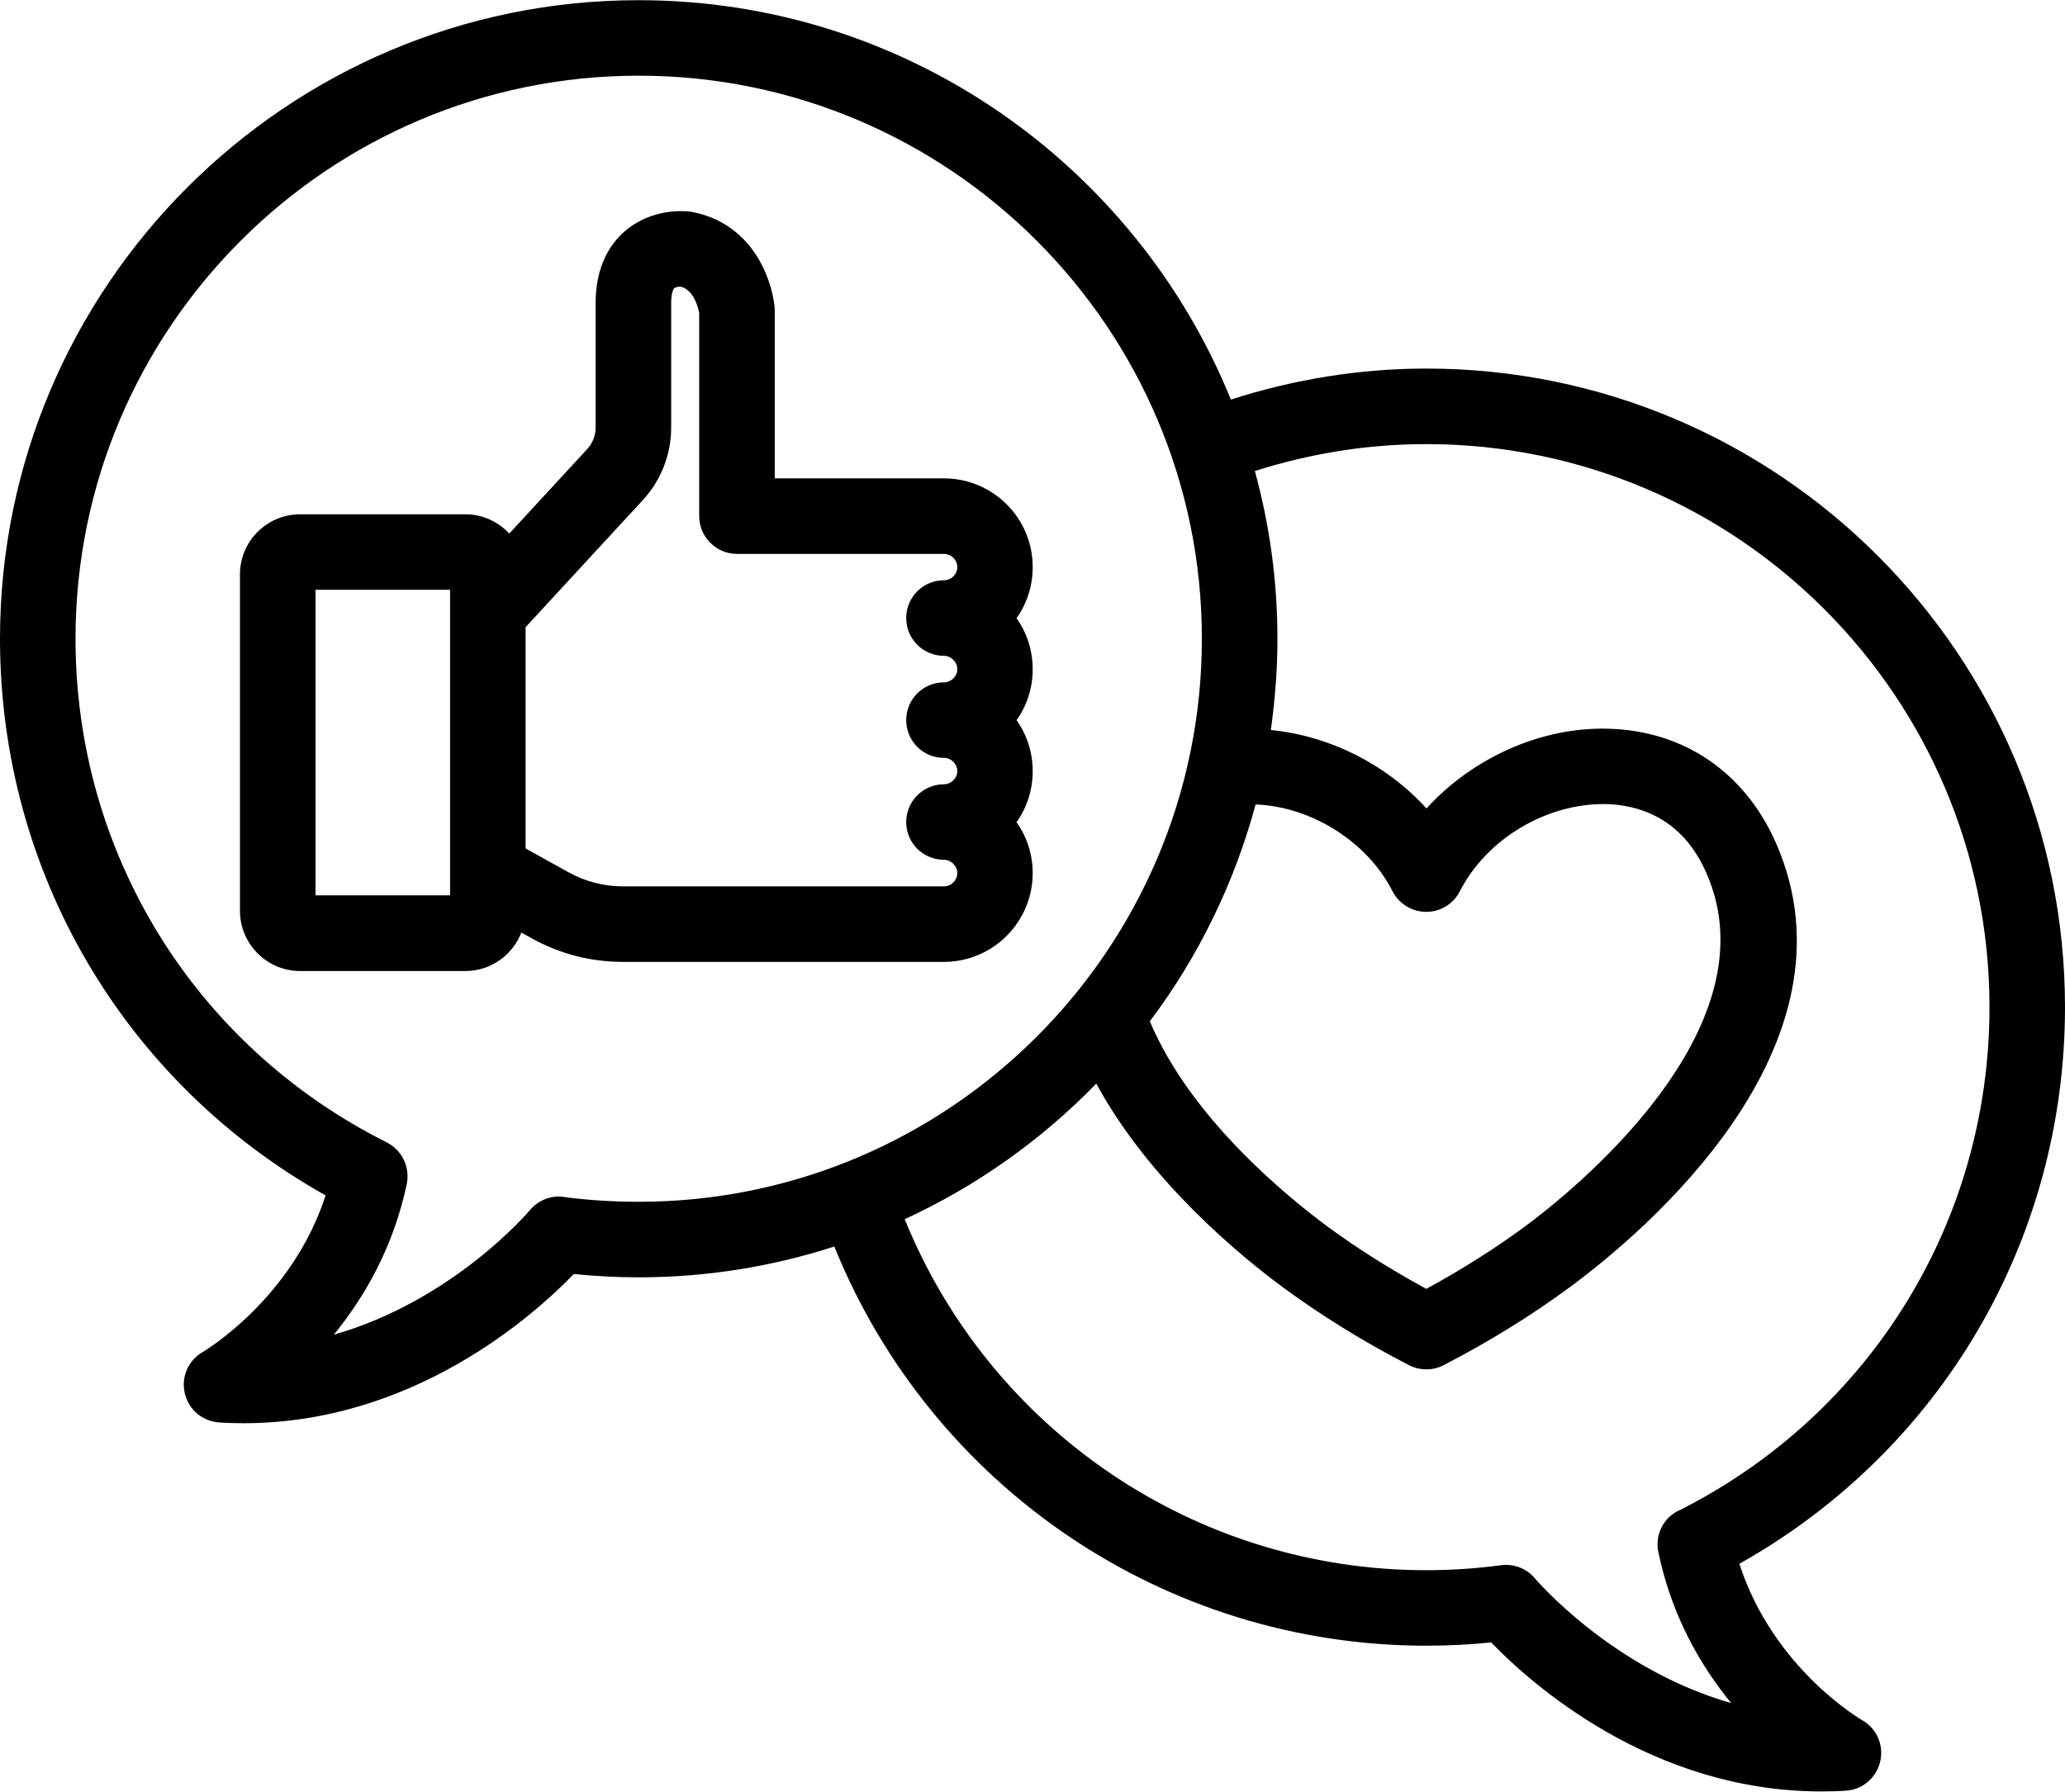
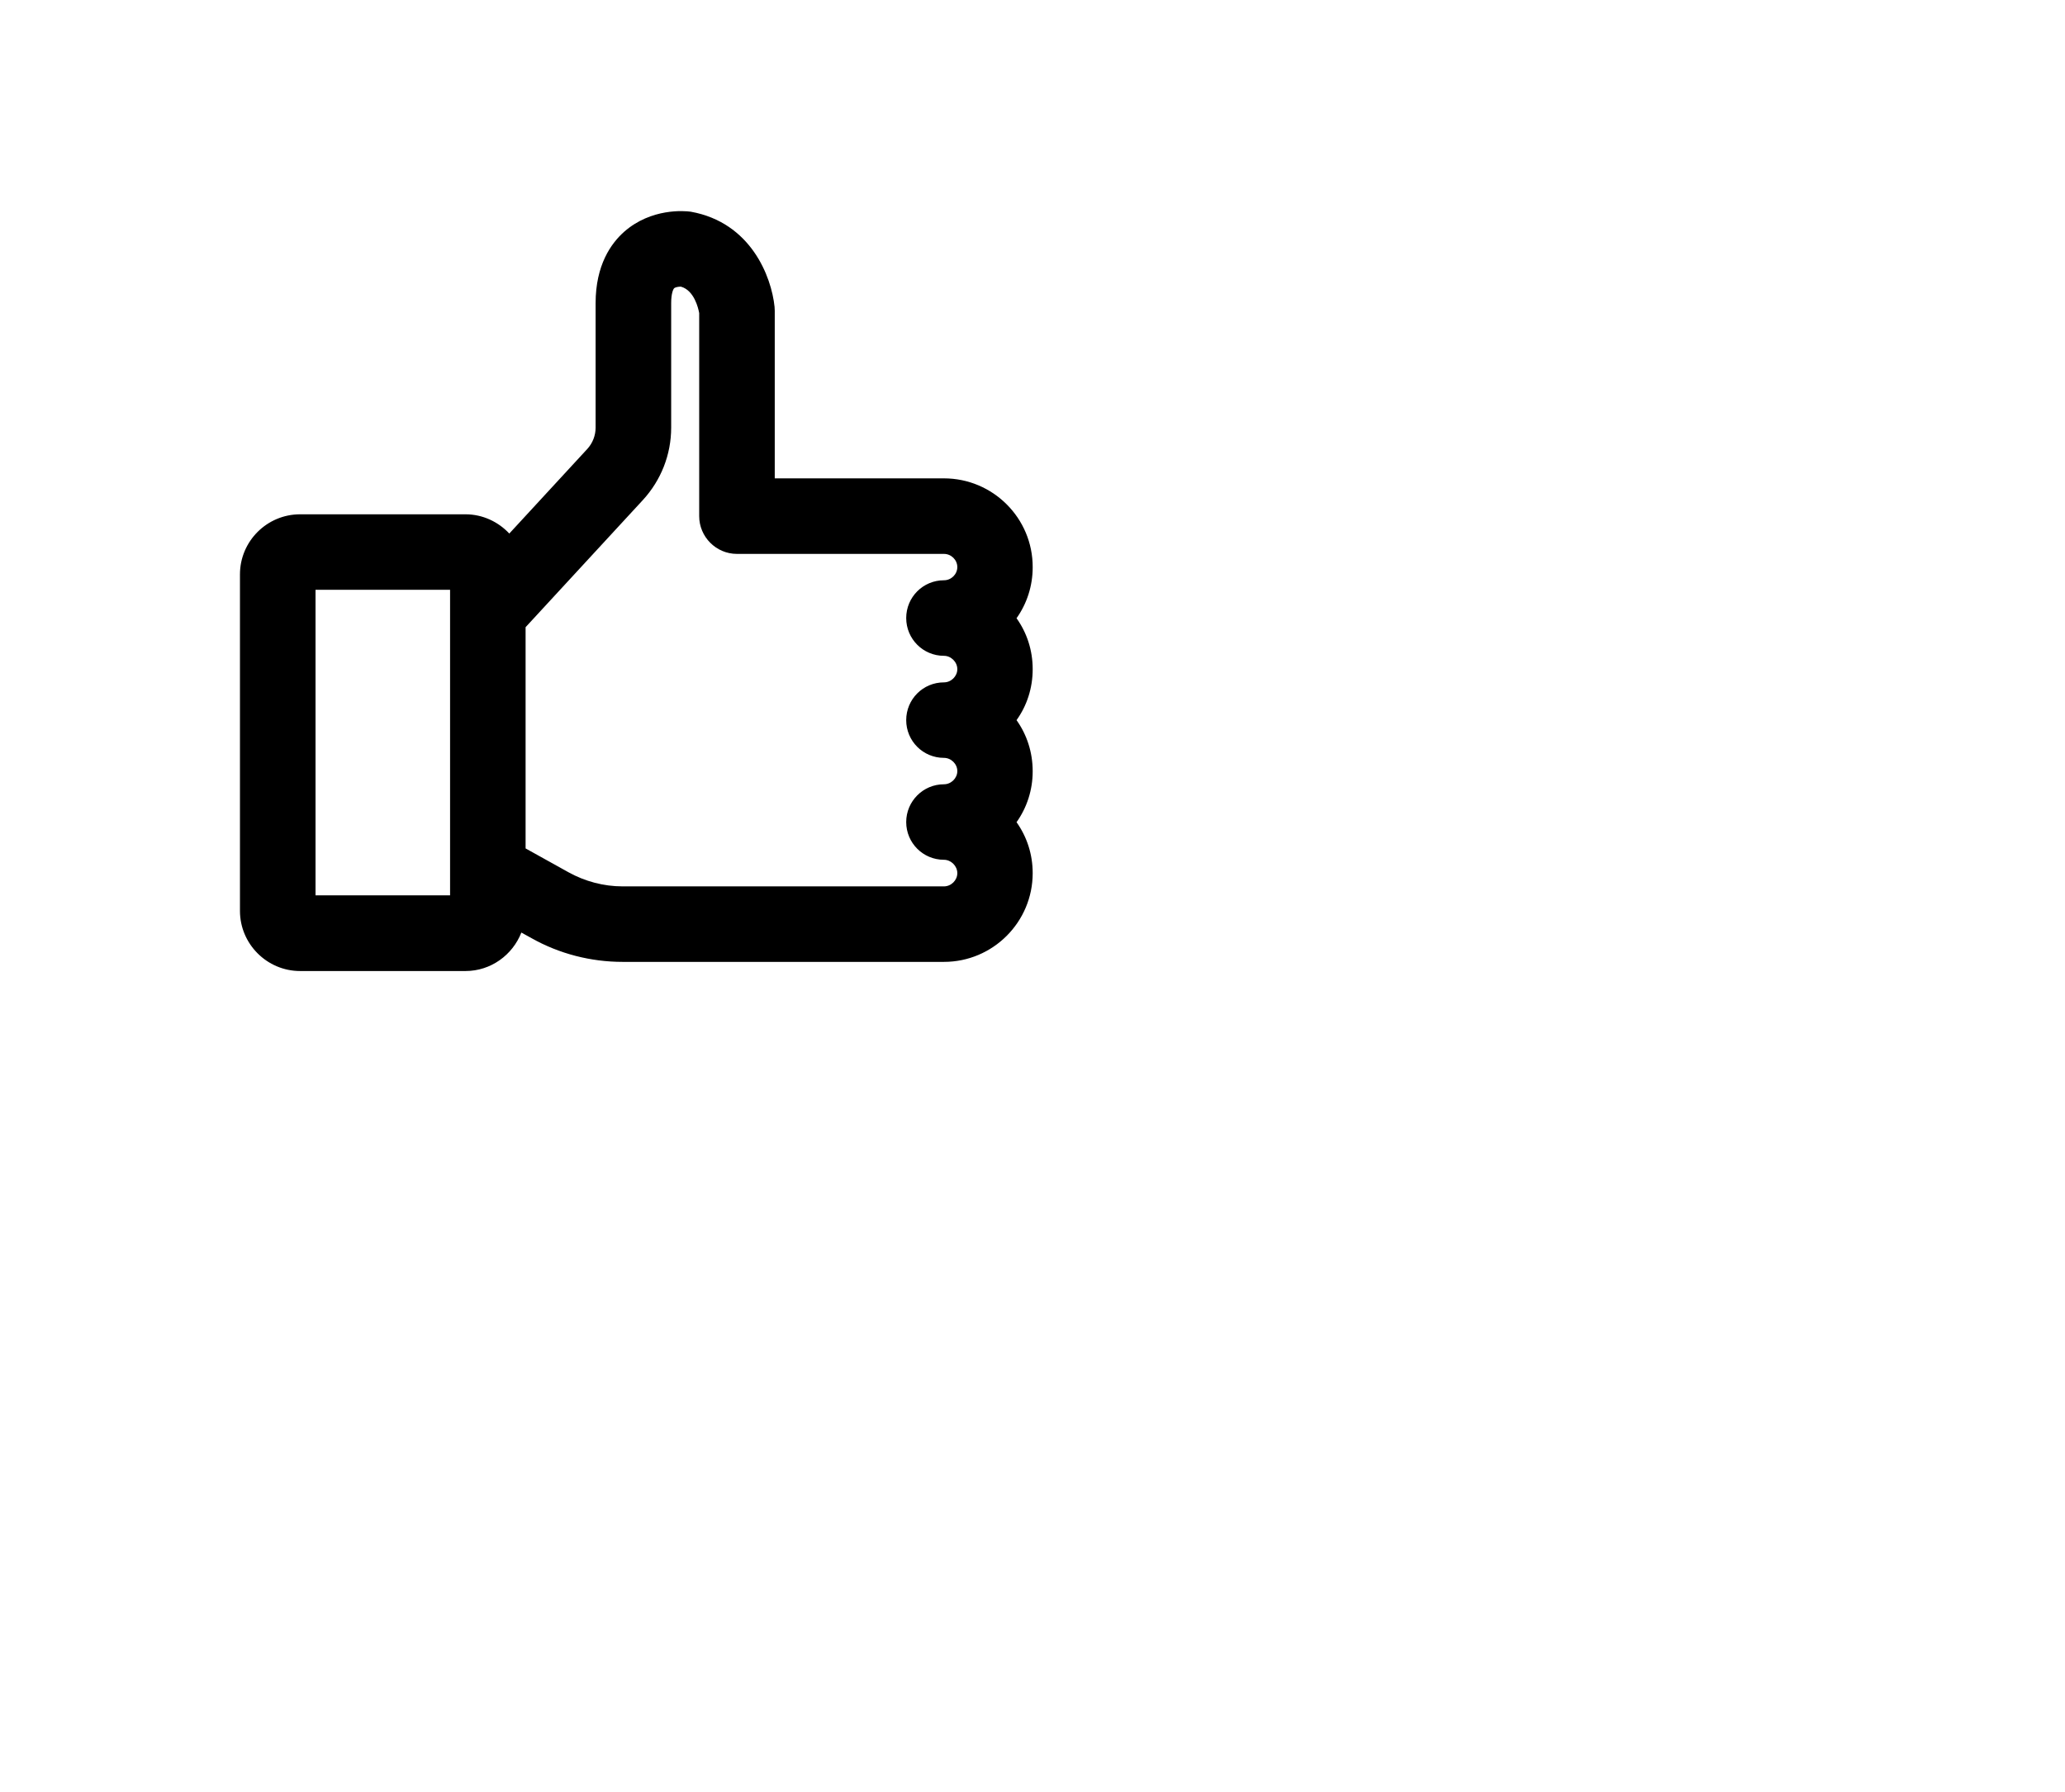
<svg xmlns="http://www.w3.org/2000/svg" fill="#000000" height="38.2" preserveAspectRatio="xMidYMid meet" version="1" viewBox="0.0 0.0 44.0 38.2" width="44" zoomAndPan="magnify">
  <defs>
    <clipPath id="a">
-       <path d="M 0 0 L 44 0 L 44 38.18 L 0 38.18 Z M 0 0" />
-     </clipPath>
+       </clipPath>
  </defs>
  <g>
    <g id="change1_1">
      <path d="M 20.113 13.977 C 20.266 13.977 20.398 14.109 20.398 14.262 C 20.398 14.414 20.266 14.543 20.113 14.543 C 19.668 14.543 19.309 14.902 19.309 15.348 C 19.309 15.793 19.668 16.152 20.113 16.152 C 20.266 16.152 20.398 16.281 20.398 16.434 C 20.398 16.586 20.266 16.715 20.113 16.715 C 19.668 16.715 19.309 17.078 19.309 17.52 C 19.309 17.965 19.668 18.324 20.113 18.324 C 20.266 18.324 20.398 18.457 20.398 18.609 C 20.398 18.762 20.266 18.891 20.113 18.891 L 13.266 18.891 C 12.863 18.891 12.465 18.785 12.113 18.59 L 11.199 18.082 L 11.199 13.367 L 13.699 10.656 C 14.086 10.234 14.301 9.688 14.301 9.113 L 14.301 6.457 C 14.301 6.258 14.344 6.164 14.363 6.145 C 14.387 6.121 14.453 6.109 14.508 6.109 C 14.793 6.188 14.879 6.57 14.898 6.672 L 14.898 11 C 14.898 11.441 15.258 11.805 15.703 11.805 L 20.113 11.805 C 20.27 11.805 20.398 11.934 20.398 12.086 C 20.398 12.238 20.27 12.367 20.113 12.367 C 19.668 12.367 19.309 12.727 19.309 13.172 C 19.309 13.617 19.668 13.977 20.113 13.977 Z M 9.59 19.082 L 6.723 19.082 L 6.723 12.57 L 9.59 12.57 Z M 20.113 10.195 L 16.508 10.195 L 16.508 6.621 C 16.508 6.594 16.504 6.566 16.504 6.539 C 16.438 5.895 16 4.742 14.719 4.512 C 14.582 4.492 13.875 4.434 13.301 4.938 C 13.023 5.184 12.691 5.645 12.691 6.461 L 12.691 9.113 C 12.691 9.281 12.629 9.441 12.516 9.566 L 10.852 11.371 C 10.617 11.121 10.285 10.961 9.918 10.961 L 6.395 10.961 C 5.688 10.961 5.113 11.535 5.113 12.242 L 5.113 19.414 C 5.113 20.117 5.688 20.695 6.395 20.695 L 9.918 20.695 C 10.461 20.695 10.922 20.352 11.109 19.875 L 11.328 19.996 C 11.918 20.328 12.59 20.5 13.266 20.5 L 20.113 20.5 C 21.156 20.5 22.004 19.652 22.004 18.609 C 22.004 18.203 21.879 17.832 21.66 17.523 C 21.879 17.215 22.004 16.84 22.004 16.438 C 22.004 16.031 21.879 15.656 21.66 15.348 C 21.879 15.043 22.004 14.668 22.004 14.262 C 22.004 13.855 21.879 13.484 21.66 13.176 C 21.879 12.867 22.004 12.492 22.004 12.09 C 22.008 11.043 21.156 10.195 20.113 10.195" fill="#000000" />
    </g>
    <g clip-path="url(#a)" id="change1_2">
      <path d="M 32.707 33.641 C 32.52 33.414 32.227 33.316 31.949 33.363 C 31.438 33.43 30.914 33.465 30.391 33.465 C 25.477 33.465 21.105 30.484 19.277 25.984 C 20.812 25.277 22.195 24.293 23.359 23.094 C 24.488 25.176 26.438 26.773 27.328 27.43 C 28.137 28.027 29.043 28.59 30.02 29.094 C 30.137 29.156 30.266 29.184 30.391 29.184 C 30.52 29.184 30.645 29.156 30.762 29.094 C 31.738 28.59 32.645 28.027 33.453 27.43 C 34.969 26.312 39.77 22.316 37.832 17.945 C 37.168 16.453 35.871 15.574 34.273 15.531 C 32.836 15.488 31.371 16.156 30.395 17.23 C 29.539 16.289 28.328 15.68 27.078 15.559 C 27.168 14.922 27.219 14.273 27.219 13.613 C 27.219 12.375 27.051 11.18 26.738 10.039 C 27.914 9.664 29.141 9.465 30.391 9.465 C 37.008 9.465 42.391 14.848 42.391 21.465 C 42.391 26.016 39.867 30.117 35.809 32.176 C 35.711 32.215 35.621 32.277 35.543 32.355 C 35.359 32.547 35.281 32.816 35.336 33.082 C 35.617 34.438 36.238 35.504 36.887 36.297 C 34.348 35.57 32.727 33.664 32.707 33.641 Z M 12.051 25.516 C 11.773 25.461 11.48 25.566 11.293 25.789 C 11.273 25.816 9.652 27.723 7.113 28.445 C 7.762 27.652 8.383 26.586 8.668 25.23 C 8.719 24.969 8.641 24.695 8.453 24.504 C 8.383 24.43 8.301 24.375 8.211 24.332 C 4.137 22.277 1.609 18.172 1.609 13.613 C 1.609 6.996 6.992 1.613 13.609 1.613 C 20.227 1.613 25.609 6.996 25.609 13.613 C 25.609 20.23 20.227 25.613 13.609 25.613 C 13.09 25.613 12.566 25.582 12.051 25.516 Z M 29.672 18.996 C 29.812 19.266 30.09 19.434 30.391 19.434 C 30.691 19.434 30.969 19.266 31.105 18.996 C 31.684 17.867 32.965 17.113 34.227 17.137 C 34.91 17.156 35.84 17.426 36.355 18.598 C 37.848 21.957 33.402 25.469 32.496 26.137 C 31.855 26.609 31.152 27.055 30.391 27.469 C 29.629 27.055 28.922 26.609 28.281 26.137 C 27.406 25.488 25.363 23.82 24.5 21.766 C 25.527 20.402 26.297 18.836 26.754 17.145 C 27.926 17.188 29.129 17.926 29.672 18.996 Z M 39.676 36.66 C 39.656 36.648 37.781 35.562 37.062 33.328 C 41.359 30.914 44 26.426 44 21.465 C 44 13.957 37.895 7.855 30.391 7.855 C 28.965 7.855 27.566 8.086 26.227 8.516 C 24.203 3.531 19.312 0.004 13.609 0.004 C 6.105 0.004 0 6.109 0 13.613 C 0 18.578 2.641 23.066 6.938 25.477 C 6.219 27.695 4.34 28.801 4.324 28.812 C 4.012 28.988 3.855 29.348 3.938 29.695 C 4.016 30.039 4.312 30.293 4.672 30.316 C 4.848 30.328 5.02 30.332 5.191 30.332 C 8.805 30.332 11.375 28.035 12.227 27.152 C 12.684 27.199 13.148 27.223 13.609 27.223 C 15.062 27.223 16.465 26.992 17.777 26.566 C 19.848 31.684 24.812 35.074 30.391 35.074 C 30.852 35.074 31.316 35.051 31.773 35.004 C 32.625 35.887 35.191 38.18 38.805 38.18 C 38.977 38.18 39.152 38.176 39.328 38.164 C 39.684 38.145 39.98 37.891 40.062 37.543 C 40.145 37.195 39.988 36.836 39.676 36.66" fill="#000000" />
    </g>
  </g>
</svg>